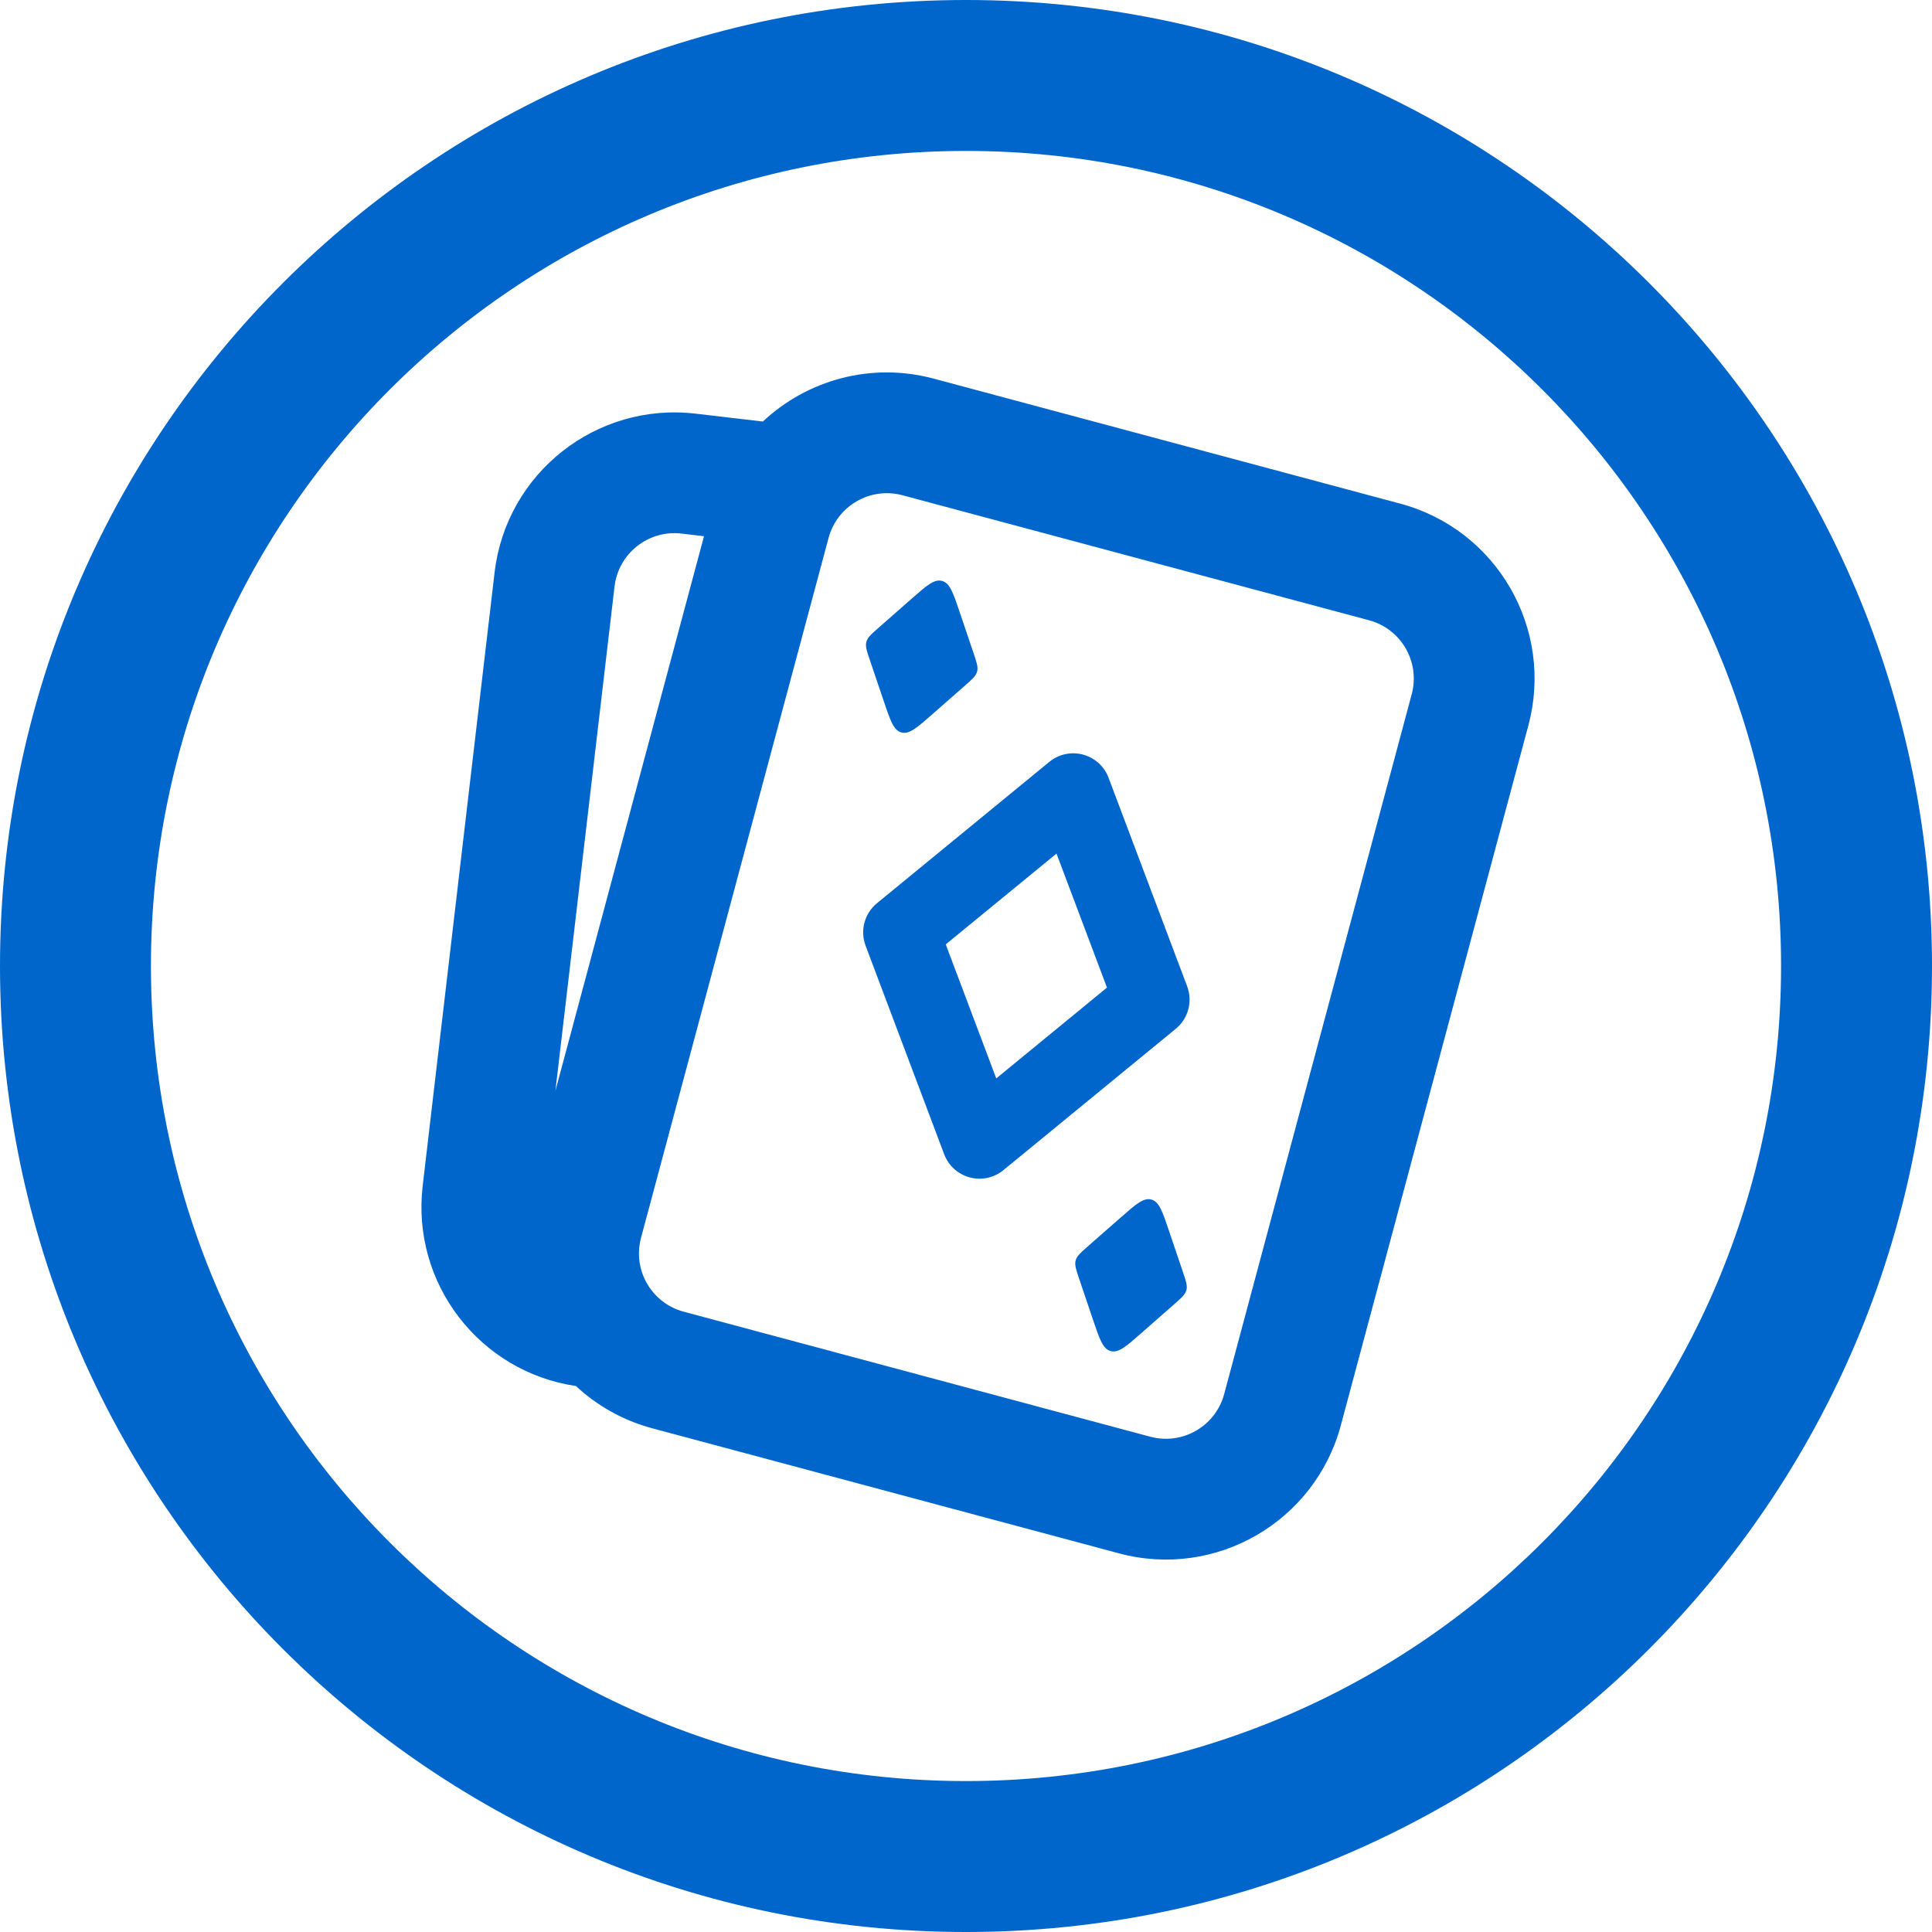
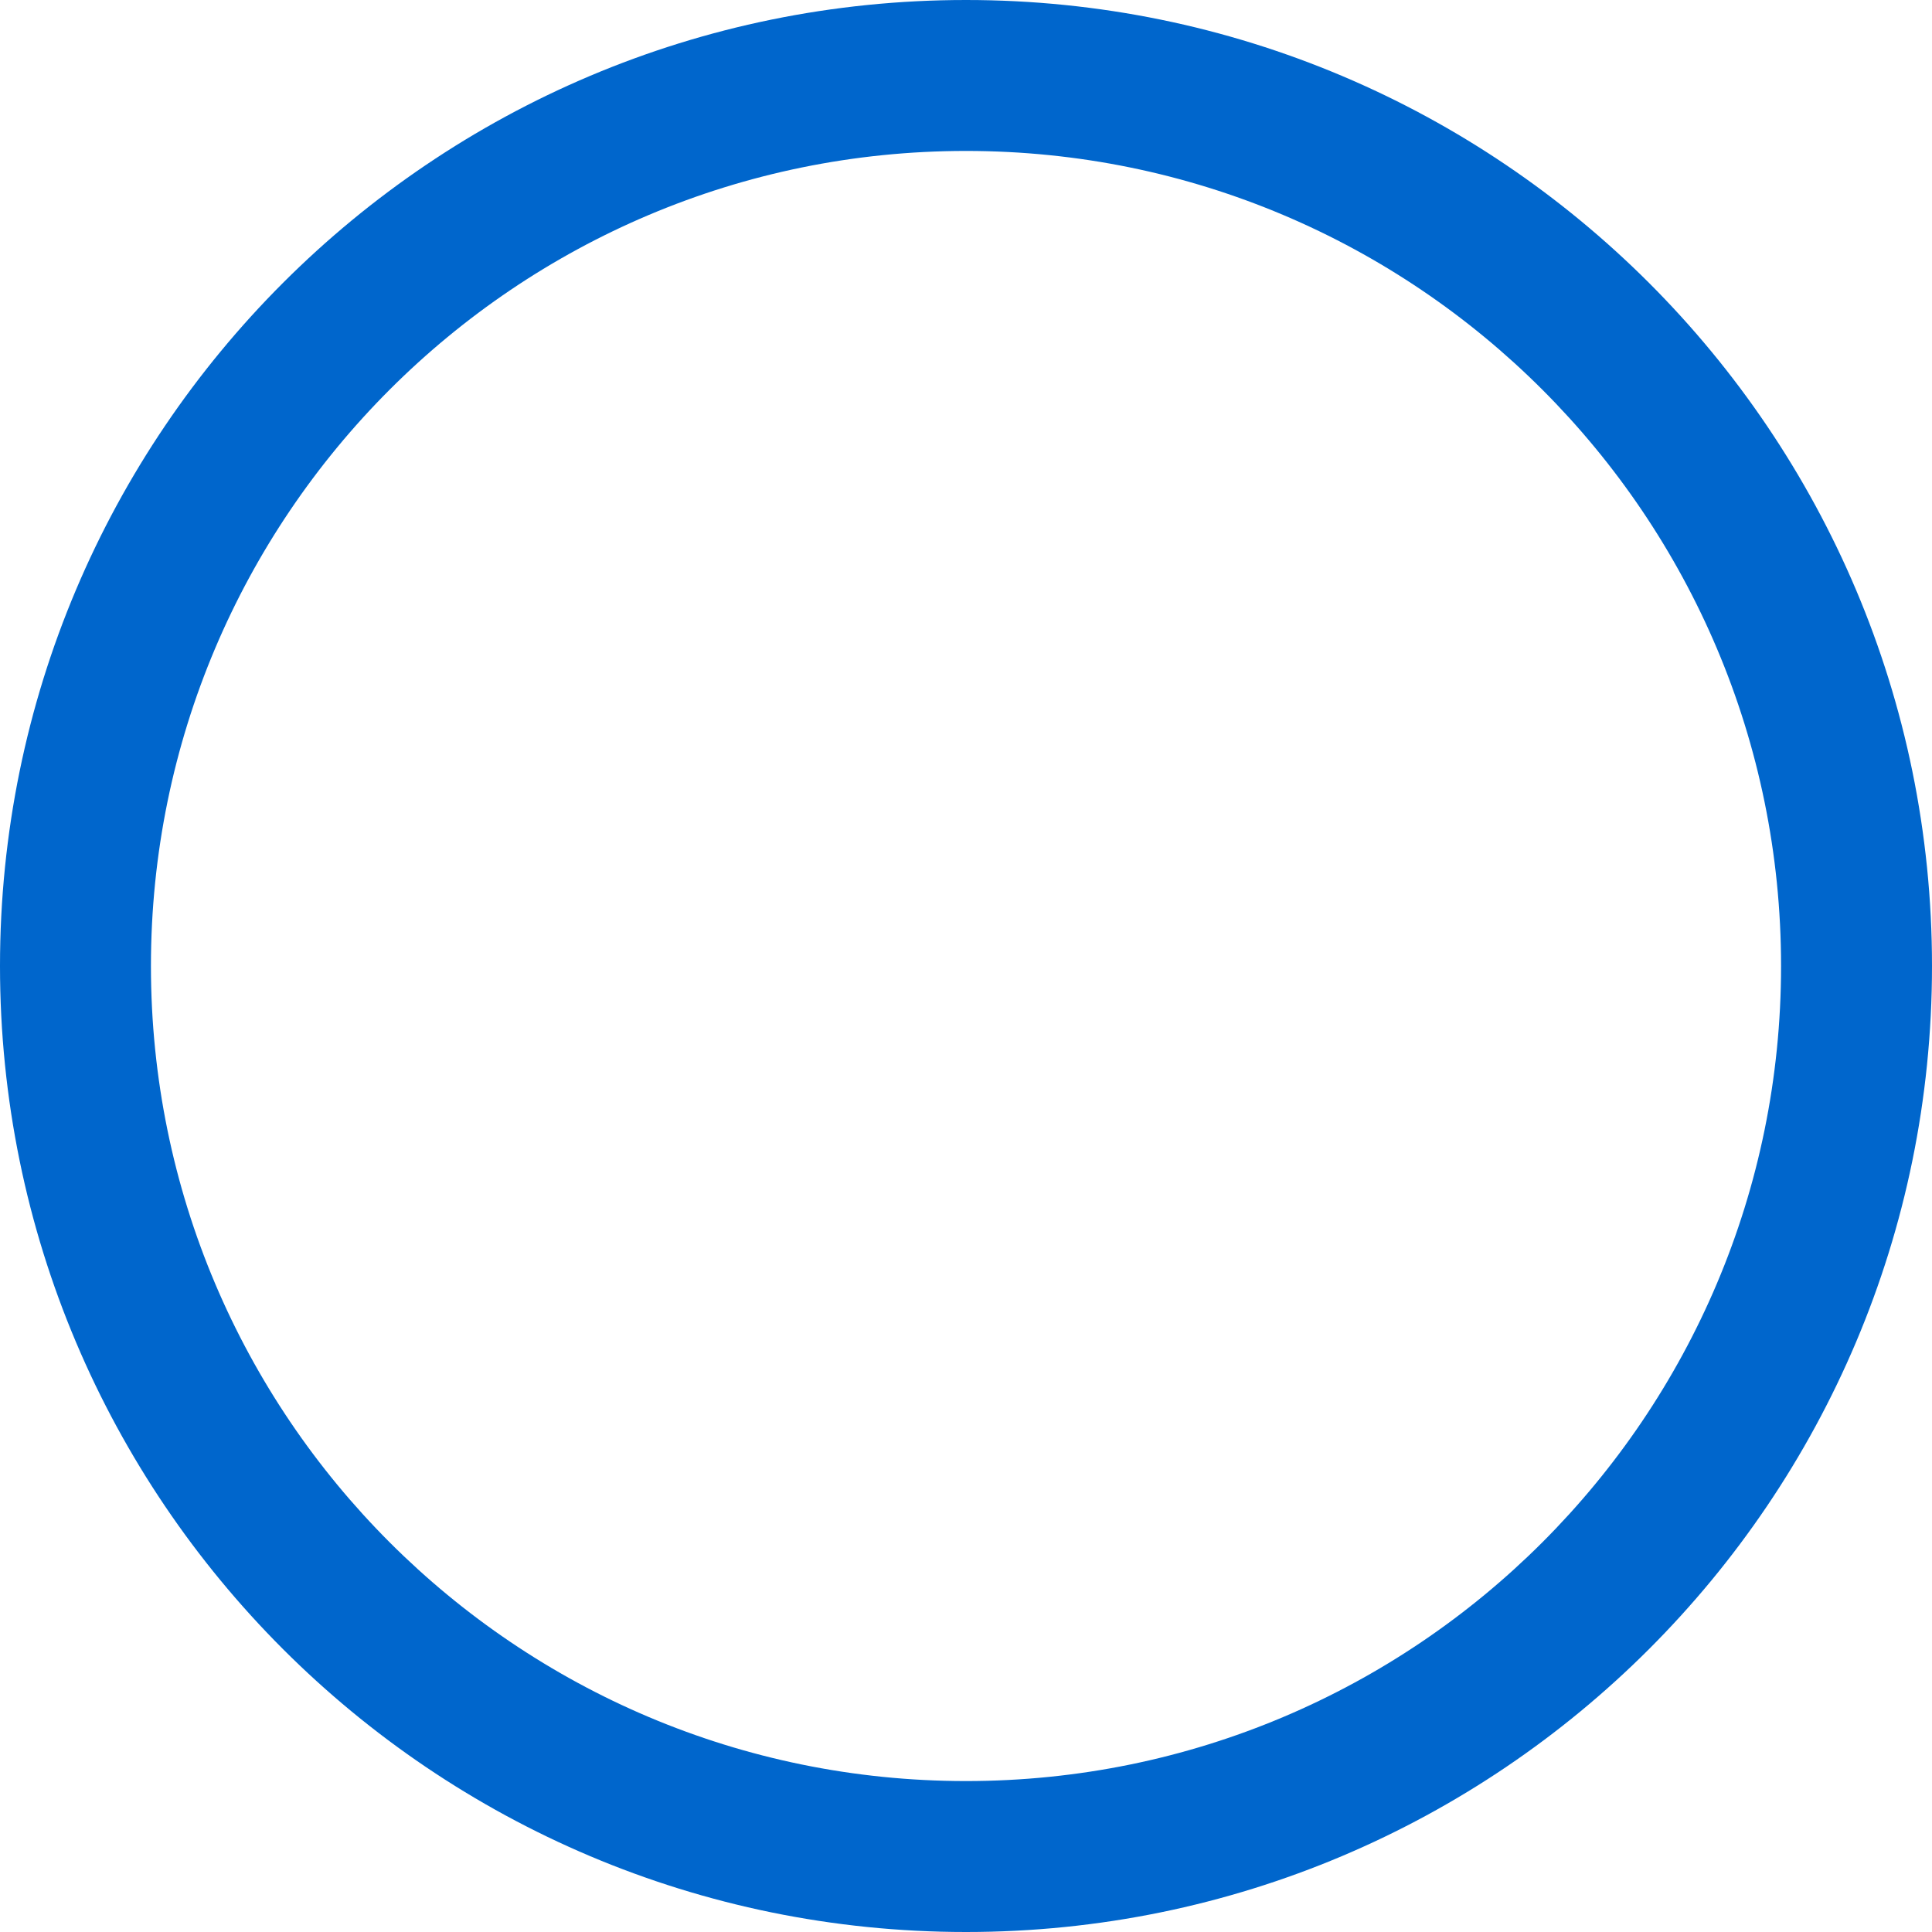
<svg xmlns="http://www.w3.org/2000/svg" width="64" height="64" viewBox="0 0 64 64" fill="none">
  <g clip-path="url(#clip0_3040_689)">
-     <path fill-rule="evenodd" clip-rule="evenodd" d="M36.723 25.764C36.581 25.387 36.266 25.101 35.876 24.997C35.487 24.893 35.072 24.982 34.76 25.238L29.051 29.92C28.637 30.259 28.485 30.826 28.674 31.327L31.277 38.236C31.419 38.613 31.734 38.899 32.123 39.003C32.513 39.107 32.928 39.017 33.24 38.762L38.949 34.08C39.363 33.74 39.515 33.174 39.326 32.673L36.723 25.764ZM33.002 35.724L31.329 31.284L34.998 28.276L36.67 32.715L33.002 35.724Z" fill="#0066CC" />
-     <path d="M28.816 21.868C28.712 21.562 28.66 21.409 28.7 21.262C28.739 21.116 28.86 21.009 29.103 20.796L30.184 19.846C30.693 19.398 30.948 19.174 31.206 19.244C31.465 19.313 31.574 19.634 31.791 20.277L32.252 21.64C32.356 21.946 32.407 22.099 32.368 22.245C32.329 22.392 32.208 22.498 31.965 22.712L30.884 23.661C30.375 24.109 30.12 24.333 29.861 24.264C29.603 24.195 29.494 23.873 29.277 23.231L28.816 21.868Z" fill="#0066CC" />
-     <path d="M35.632 41.755C35.593 41.901 35.645 42.054 35.748 42.36L36.209 43.723C36.426 44.366 36.535 44.687 36.794 44.756C37.052 44.825 37.307 44.602 37.816 44.154L38.897 43.204C39.14 42.991 39.261 42.884 39.301 42.738C39.34 42.592 39.288 42.438 39.184 42.132L38.723 40.769C38.506 40.127 38.397 39.805 38.139 39.736C37.88 39.667 37.626 39.891 37.116 40.339L36.035 41.288C35.792 41.502 35.671 41.608 35.632 41.755Z" fill="#0066CC" />
-     <path fill-rule="evenodd" clip-rule="evenodd" d="M23.043 13.703L25.27 13.964C26.734 12.592 28.851 11.985 30.931 12.543L46.386 16.684C49.587 17.541 51.486 20.831 50.629 24.032L44.417 47.215C43.559 50.415 40.269 52.315 37.069 51.457L21.614 47.316C20.633 47.053 19.774 46.562 19.079 45.914C15.884 45.442 13.623 42.511 14.002 39.281L16.384 18.963C16.77 15.672 19.751 13.317 23.043 13.703ZM23.321 17.763L18.399 36.133L20.357 19.429C20.486 18.332 21.48 17.547 22.577 17.675L23.321 17.763ZM29.896 16.406C28.829 16.12 27.732 16.754 27.447 17.821L21.235 41.003C20.949 42.07 21.582 43.166 22.649 43.452L38.104 47.593C39.171 47.879 40.267 47.246 40.553 46.179L46.765 22.997C47.051 21.93 46.418 20.833 45.351 20.547L29.896 16.406Z" fill="#0066CC" />
    <path fill-rule="evenodd" clip-rule="evenodd" d="M64 32C64 49.673 49.673 64 32 64C14.327 64 0 49.673 0 32C0 14.327 14.327 0 32 0C49.673 0 64 14.327 64 32ZM59 32C59 46.912 46.912 59 32 59C17.088 59 5 46.912 5 32C5 17.088 17.088 5 32 5C46.912 5 59 17.088 59 32Z" fill="#0066CC" />
  </g>
  <defs>
    <clipPath id="clip0_3040_689">
      <rect width="64" height="64" fill="white" />
    </clipPath>
  </defs>
</svg>